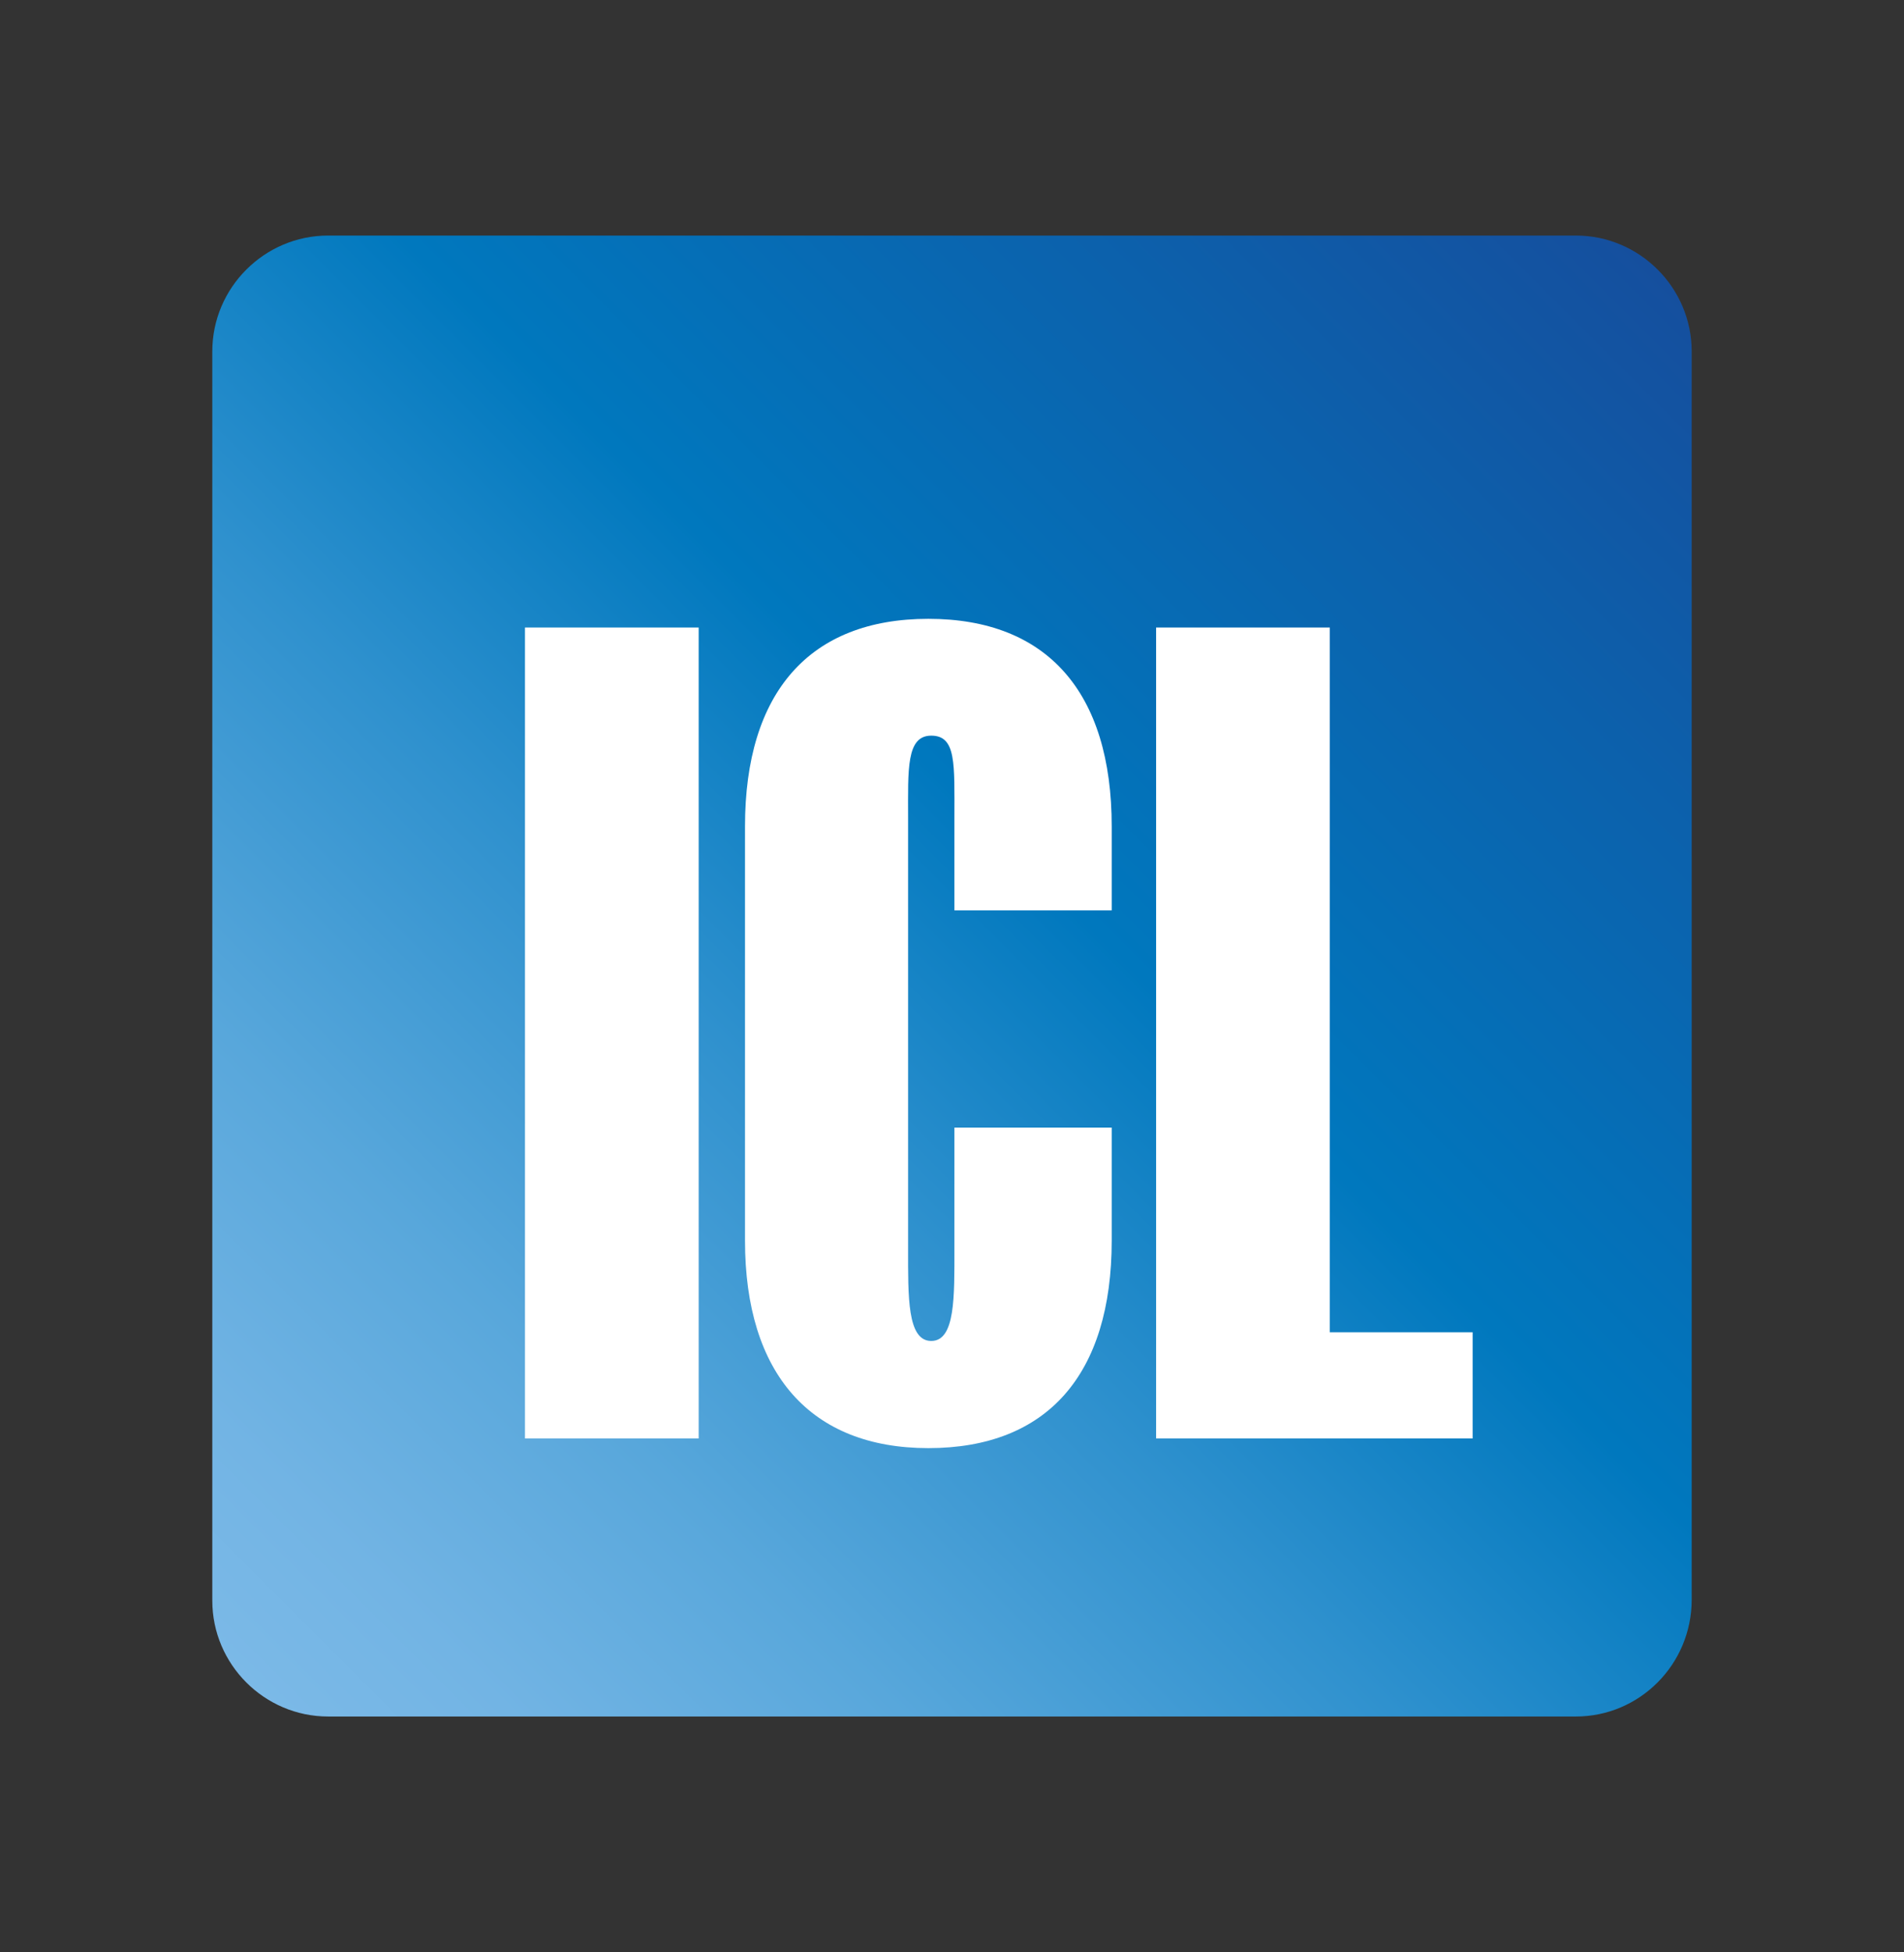
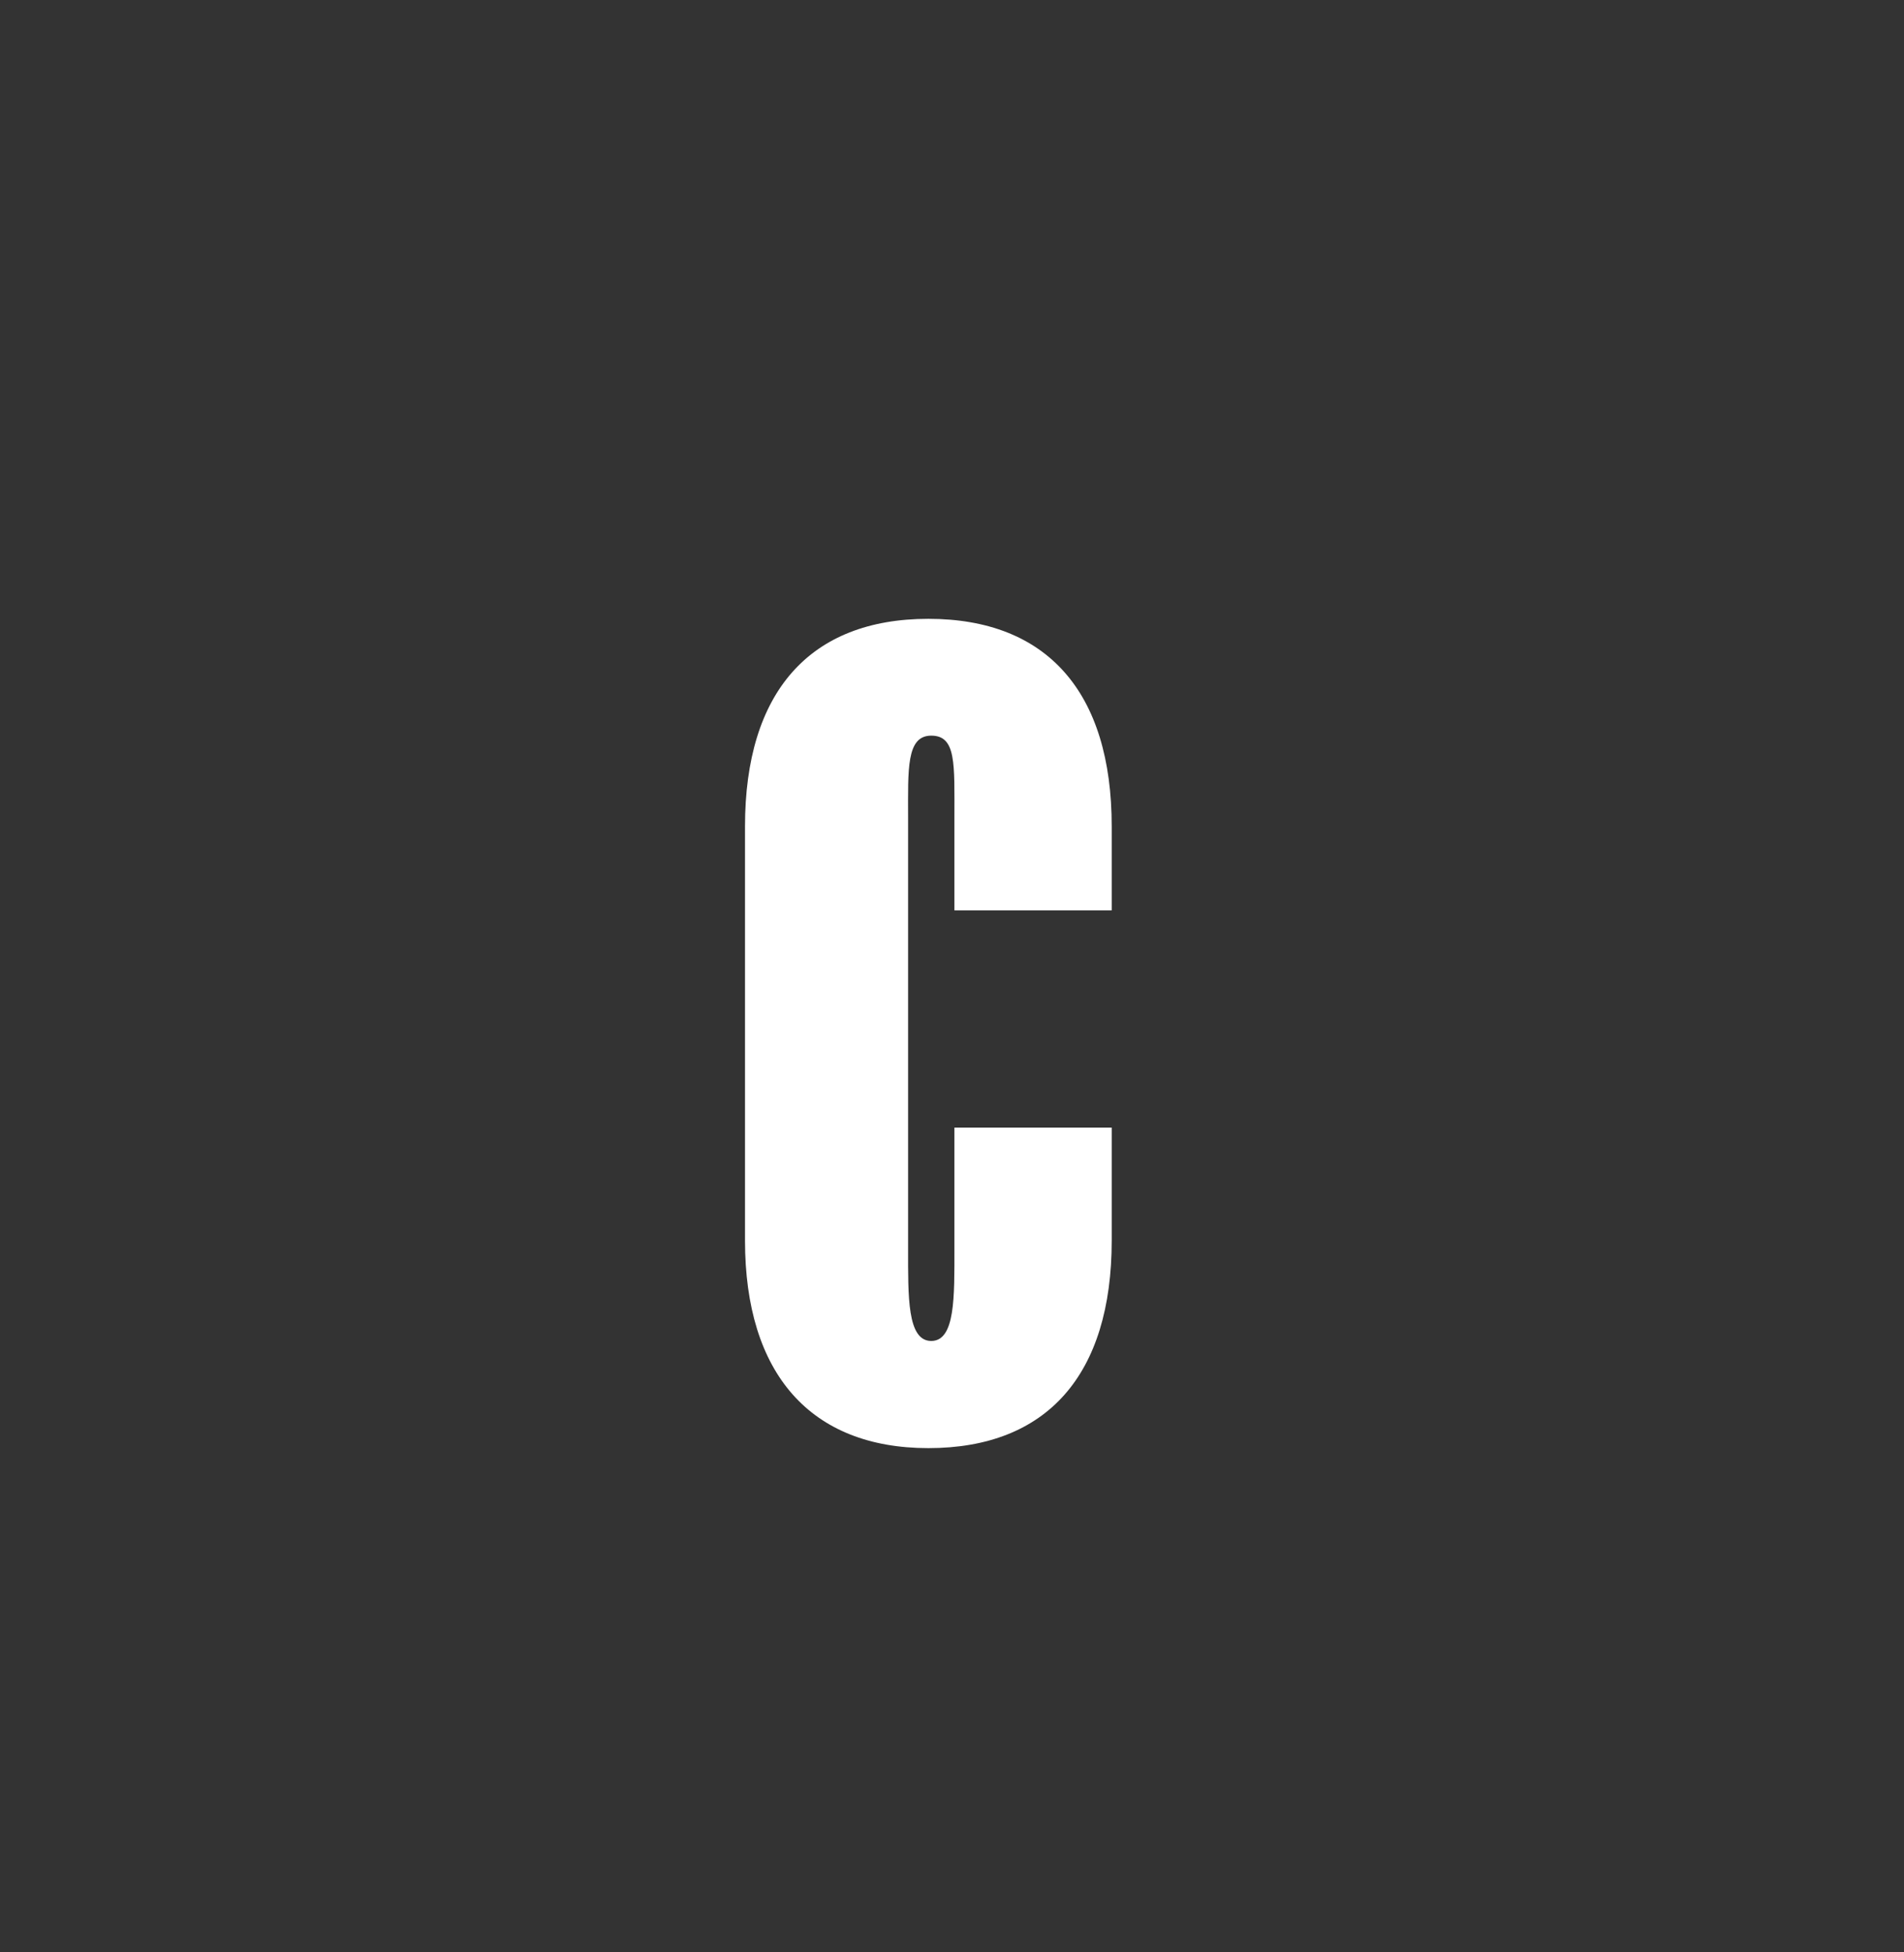
<svg xmlns="http://www.w3.org/2000/svg" version="1.1" id="Livello_1" x="0px" y="0px" viewBox="0 0 197.3 202.2" style="enable-background:new 0 0 197.3 202.2;" xml:space="preserve">
  <rect x="0" y="0" width="197.3" height="202.2" fill="#333333" stroke="none" />
  <style type="text/css">
	.st0{fill:#377DBF;}
	.st1{fill:#FFFFFF;}
	.st2{fill:url(#SVGID_1_);}
</style>
  <rect x="-482.9" y="-196.7" class="st0" width="166.7" height="196.7" />
  <g>
-     <rect x="-455.1" y="-154.3" class="st1" width="24.5" height="114.2" />
    <path class="st1" d="M-398.3-155.6c-16.7,0-25.8,10.4-25.8,29.2v58.3c0,18.8,9.2,29.2,25.8,29.2c16.7,0,25.8-10.4,25.8-29.2V-84   h-22.1v17c0,6.8,0.1,13-3.2,13c-3.3,0-3.2-6.2-3.2-13v-60.5c0-6.8-0.3-11.6,3.2-11.6s3.2,3.9,3.2,11.6v13h22.2v-11.9   C-372.4-145.2-381.6-155.6-398.3-155.6z" />
-     <polygon class="st1" points="-341.7,-55.1 -341.7,-154.3 -366.2,-154.3 -366.2,-40.1 -321.6,-40.1 -321.6,-55.1  " />
  </g>
  <linearGradient id="SVGID_1_" gradientUnits="userSpaceOnUse" x1="25.502" y1="174.248" x2="171.798" y2="27.952">
    <stop offset="0" style="stop-color:#7BB9E7" />
    <stop offset="8.299777e-02" style="stop-color:#72B4E4" />
    <stop offset="0.221" style="stop-color:#58A7DB" />
    <stop offset="0.396" style="stop-color:#2F91CE" />
    <stop offset="0.567" style="stop-color:#0078BE" />
    <stop offset="1" style="stop-color:#154F9E" />
  </linearGradient>
-   <path class="st2" d="M163.3,177.8H34c-6.6,0-12-5.4-12-12V36.4c0-6.6,5.4-12,12-12h129.3c6.6,0,12,5.4,12,12v129.3  C175.3,172.4,169.9,177.8,163.3,177.8z" />
  <g>
-     <rect x="54.4" y="65" class="st1" width="18" height="84" />
    <path class="st1" d="M96.2,64.1c-12.3,0-19,7.6-19,21.5v42.9c0,13.8,6.8,21.5,19,21.5c12.3,0,19-7.6,19-21.5v-11.7H98.9v12.5   c0,5,0.1,9.6-2.4,9.6s-2.4-4.6-2.4-9.6V84.7c0-5-0.2-8.5,2.4-8.5s2.4,2.9,2.4,8.5v9.6h16.3v-8.7C115.2,71.7,108.5,64.1,96.2,64.1z" />
-     <polygon class="st1" points="137.8,138 137.8,65 119.8,65 119.8,149 152.6,149 152.6,138  " />
  </g>
</svg>